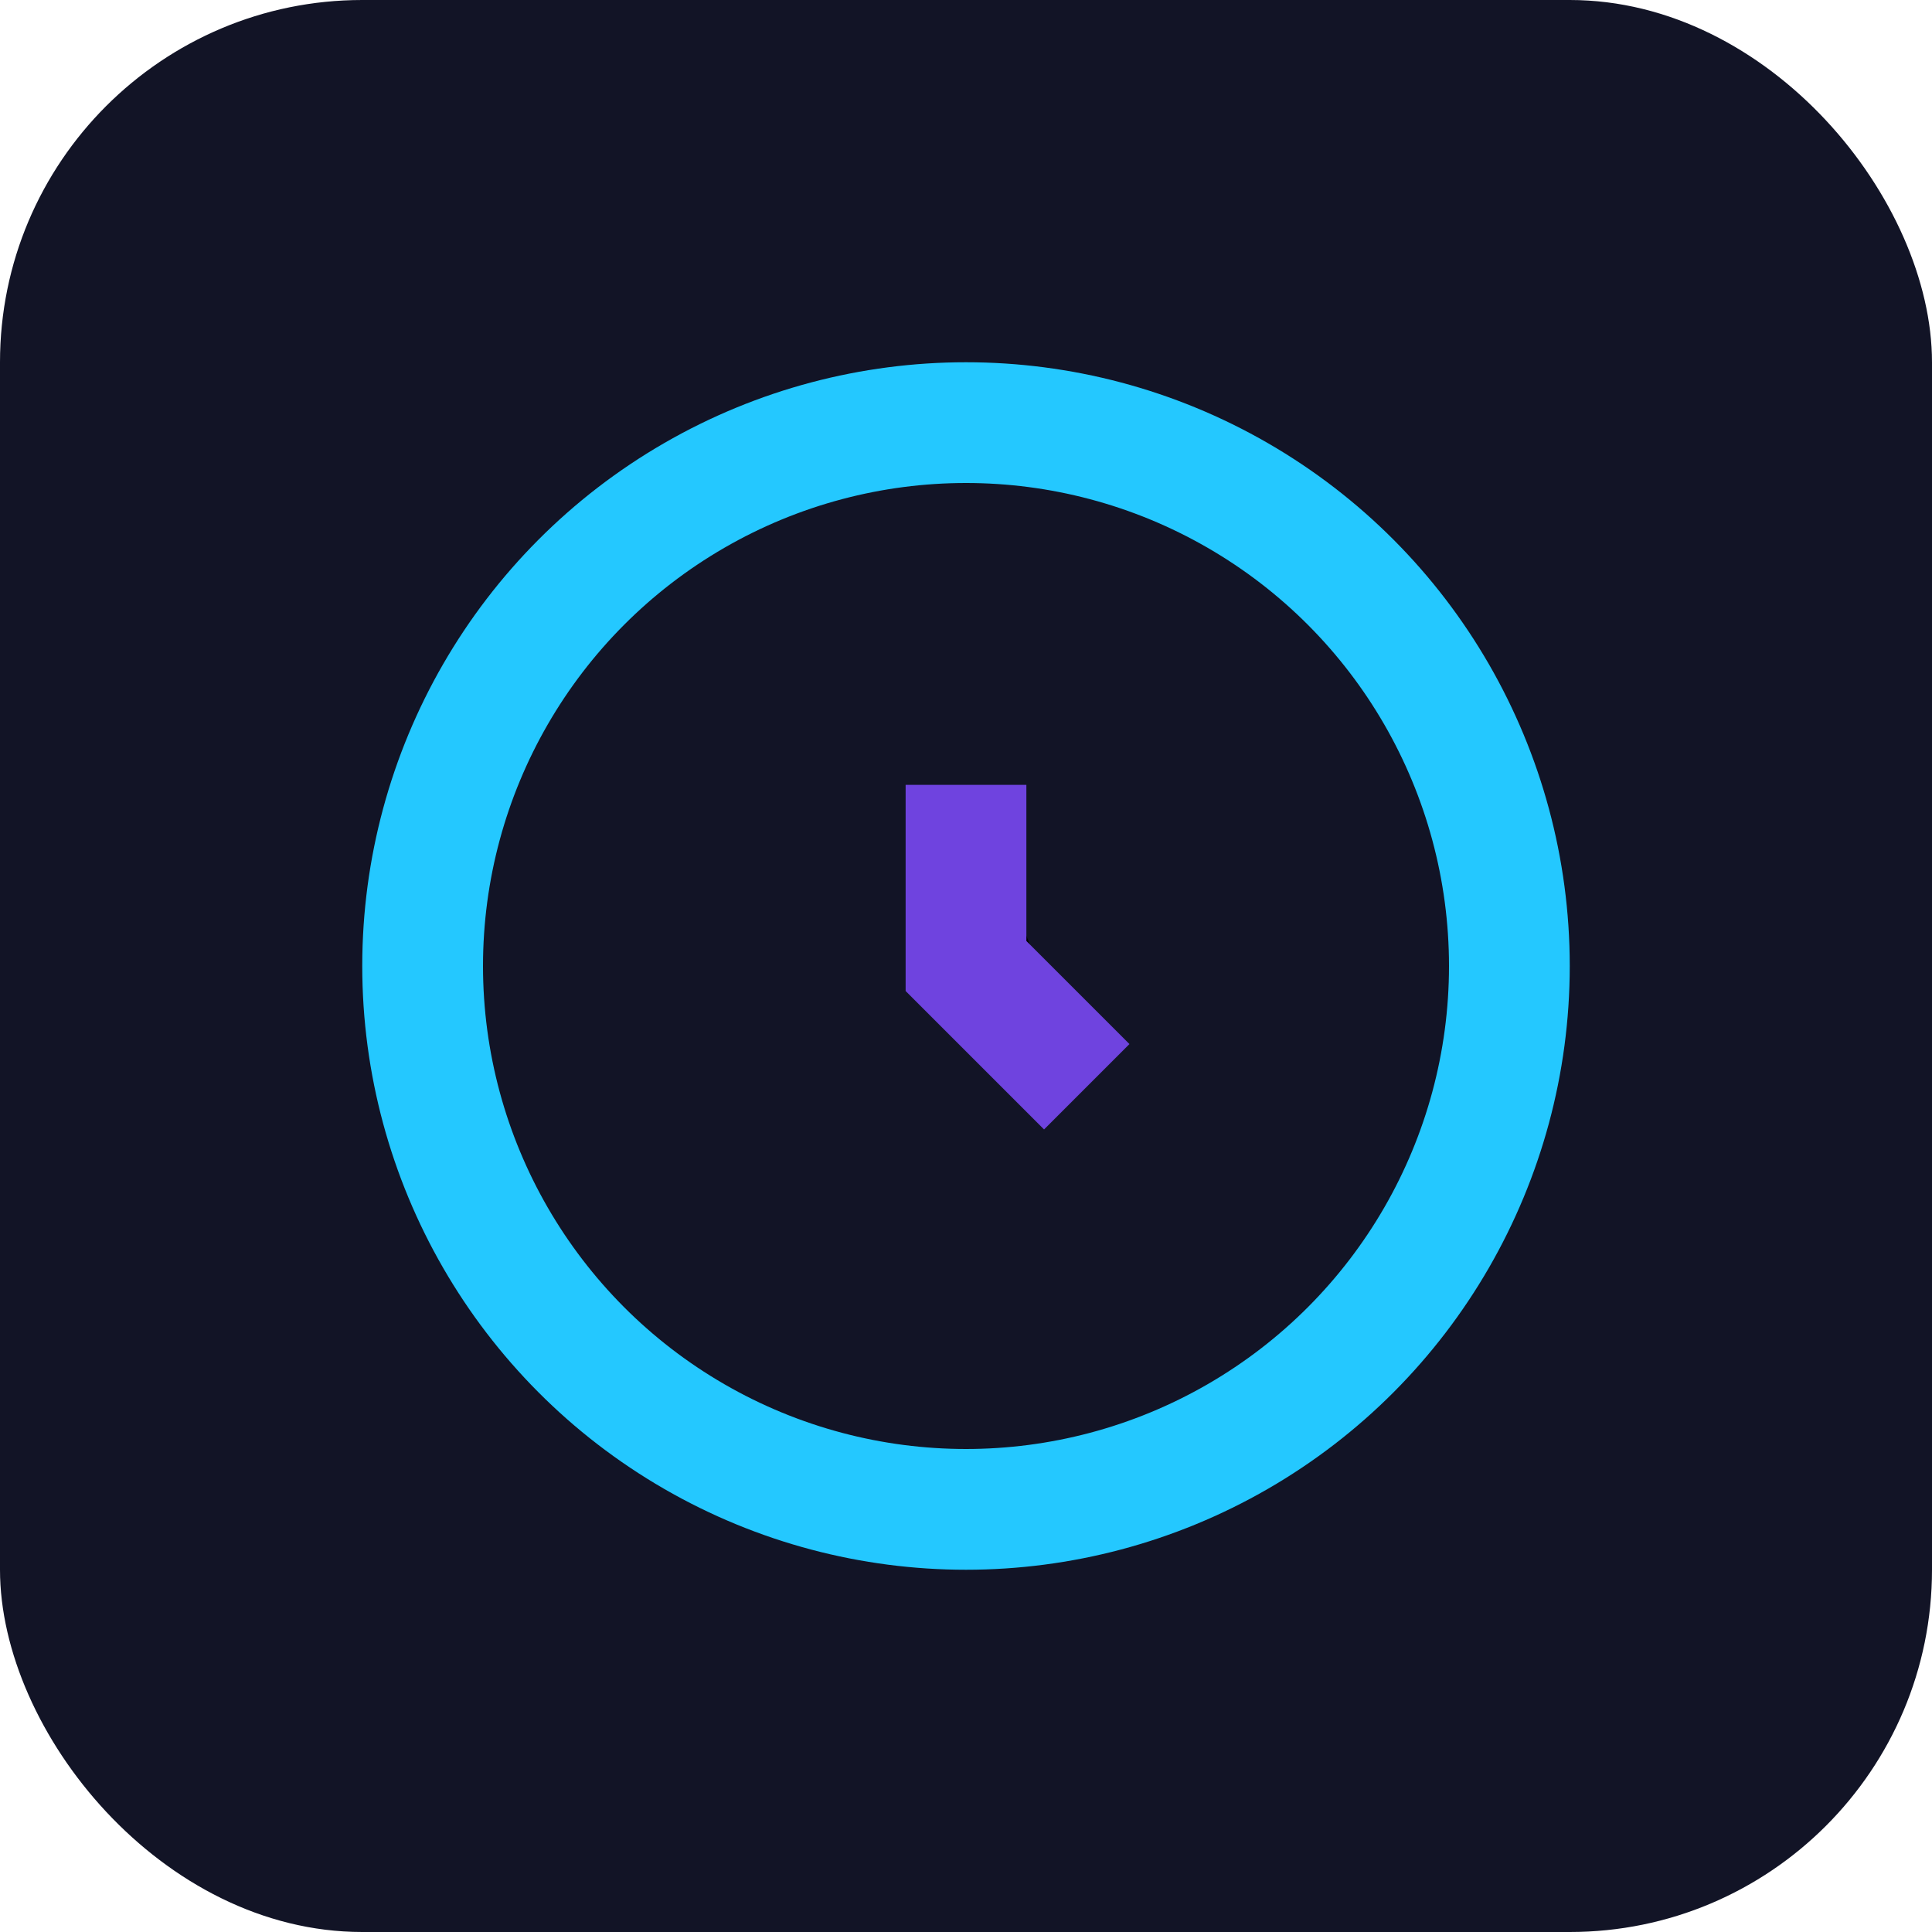
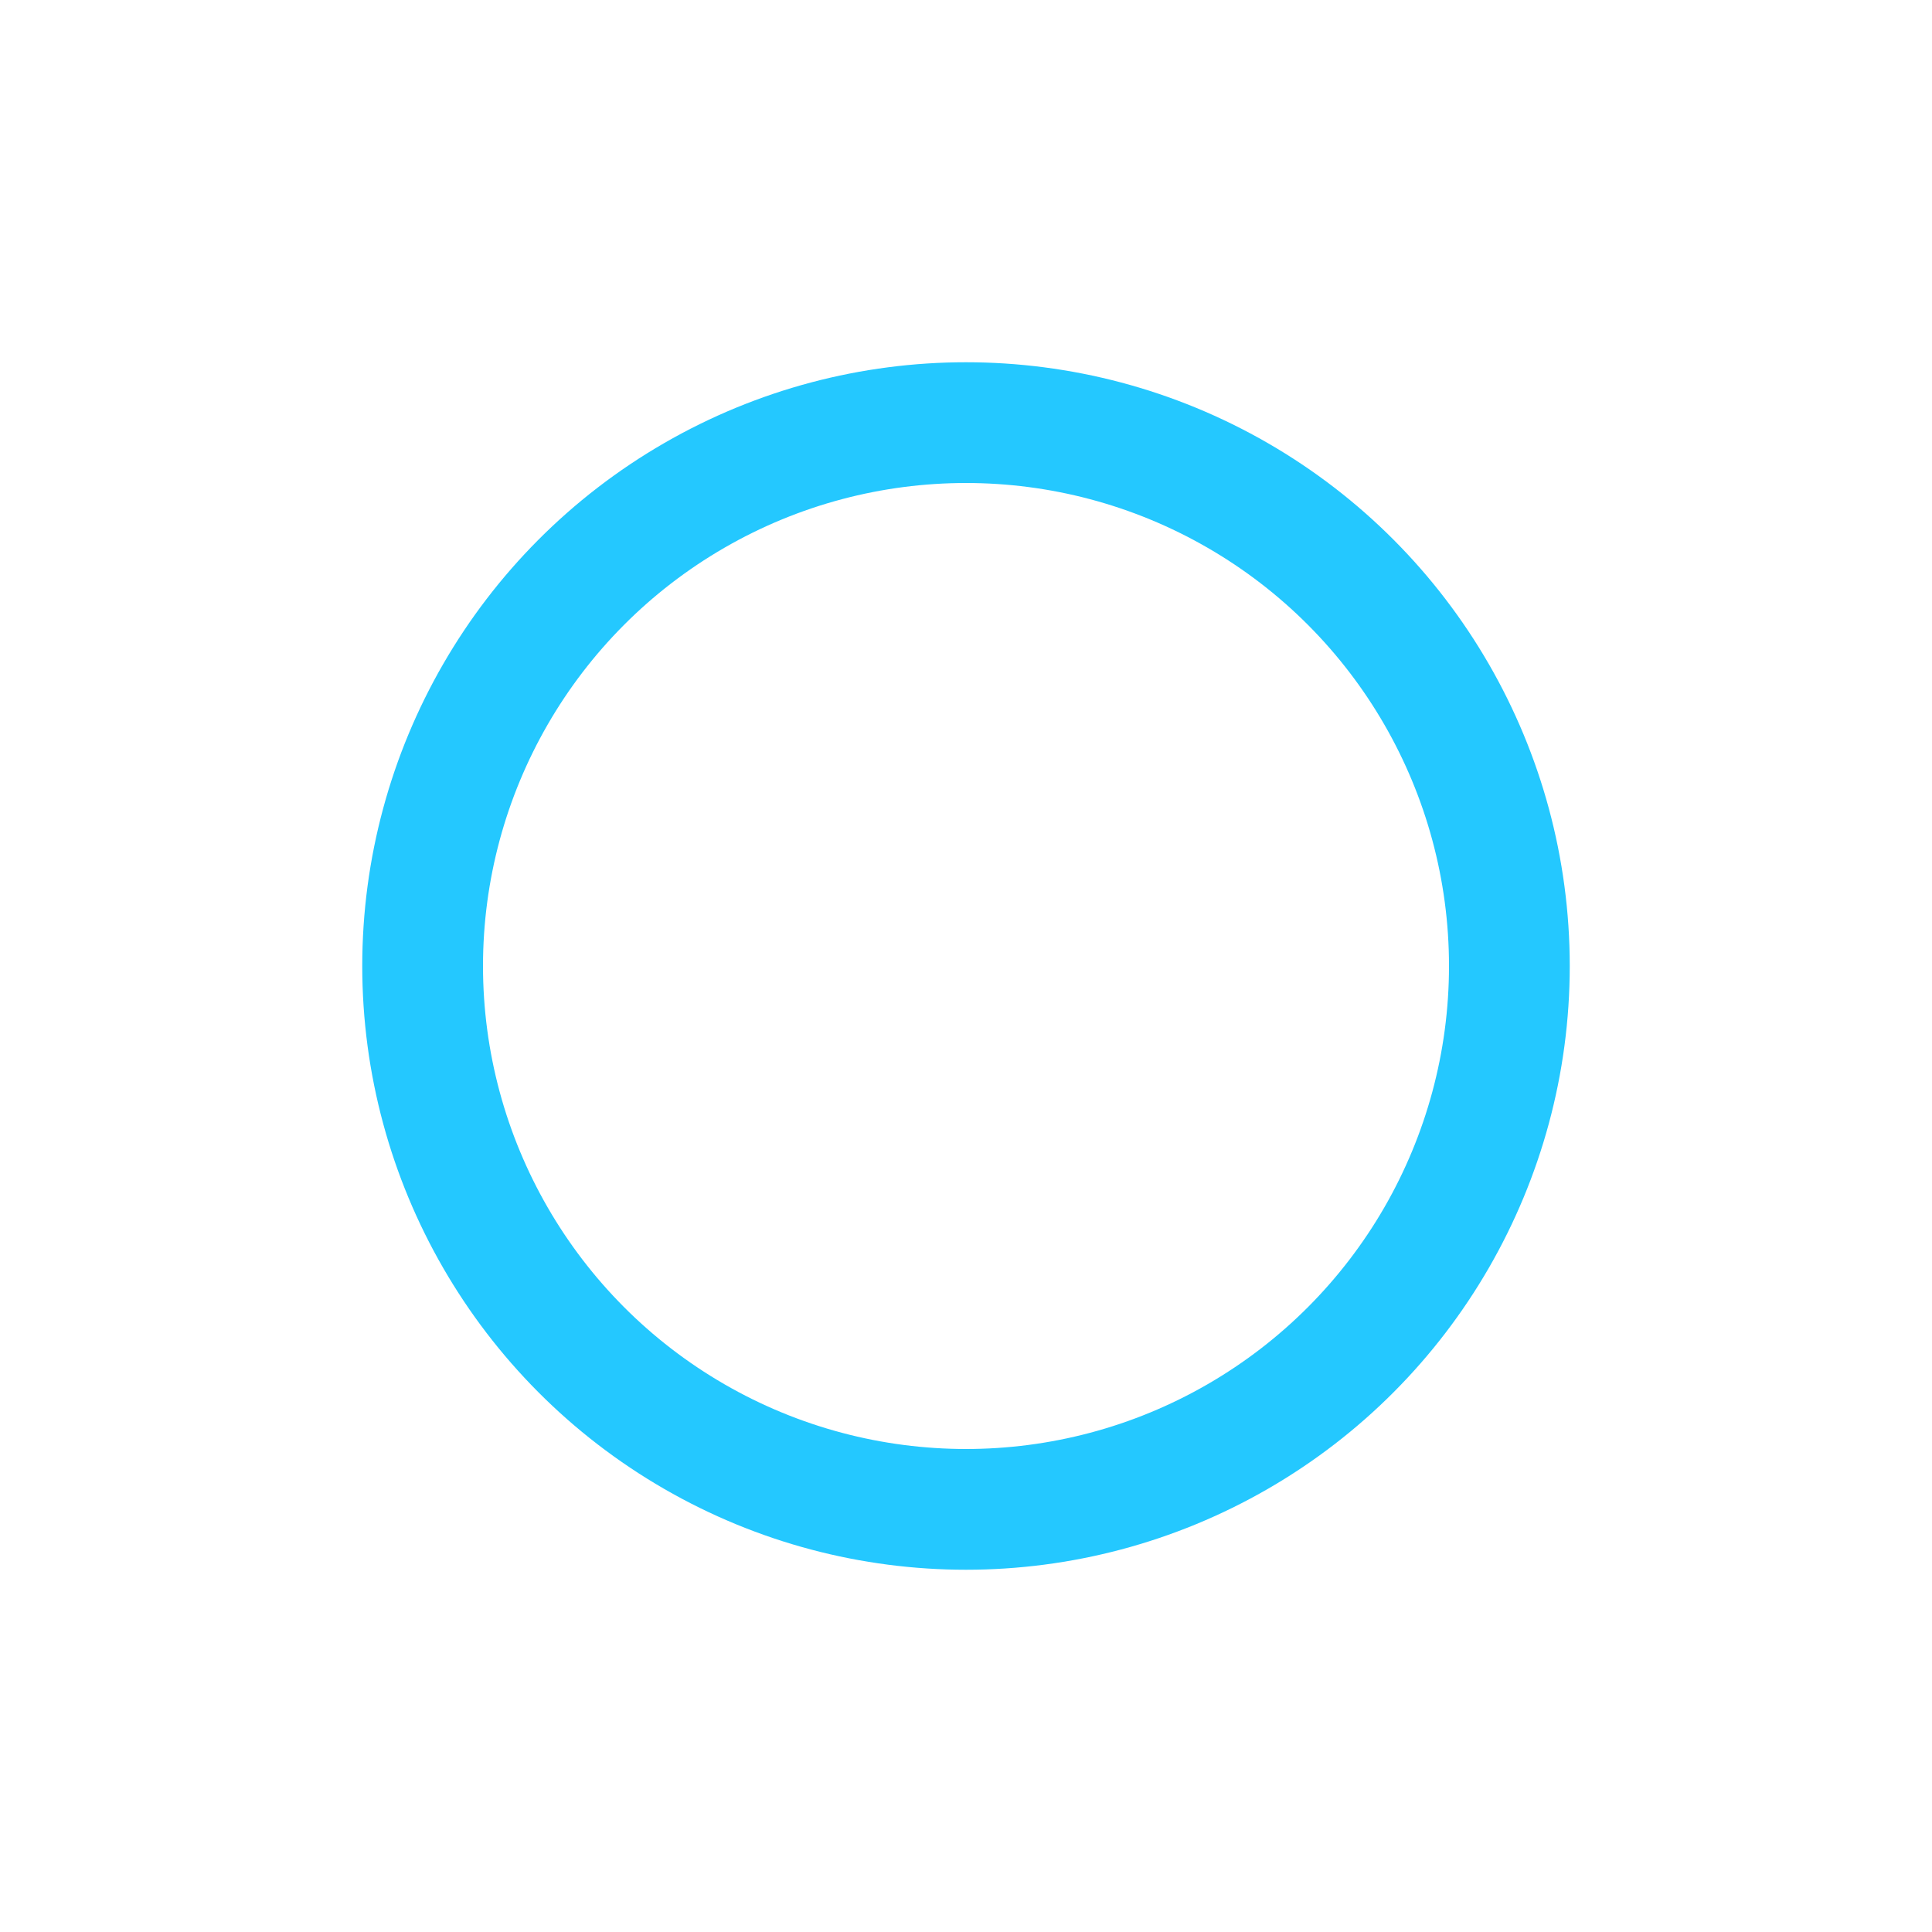
<svg xmlns="http://www.w3.org/2000/svg" width="32" height="32" viewBox="0 0 32 32">
-   <rect width="32" height="32" rx="6" fill="#121426" />
  <circle cx="16" cy="16" r="9" fill="none" stroke="#24C8FF" stroke-width="2" />
-   <path d="M16 13v3l2 2" stroke="#6F43DF" stroke-width="2" />
</svg>